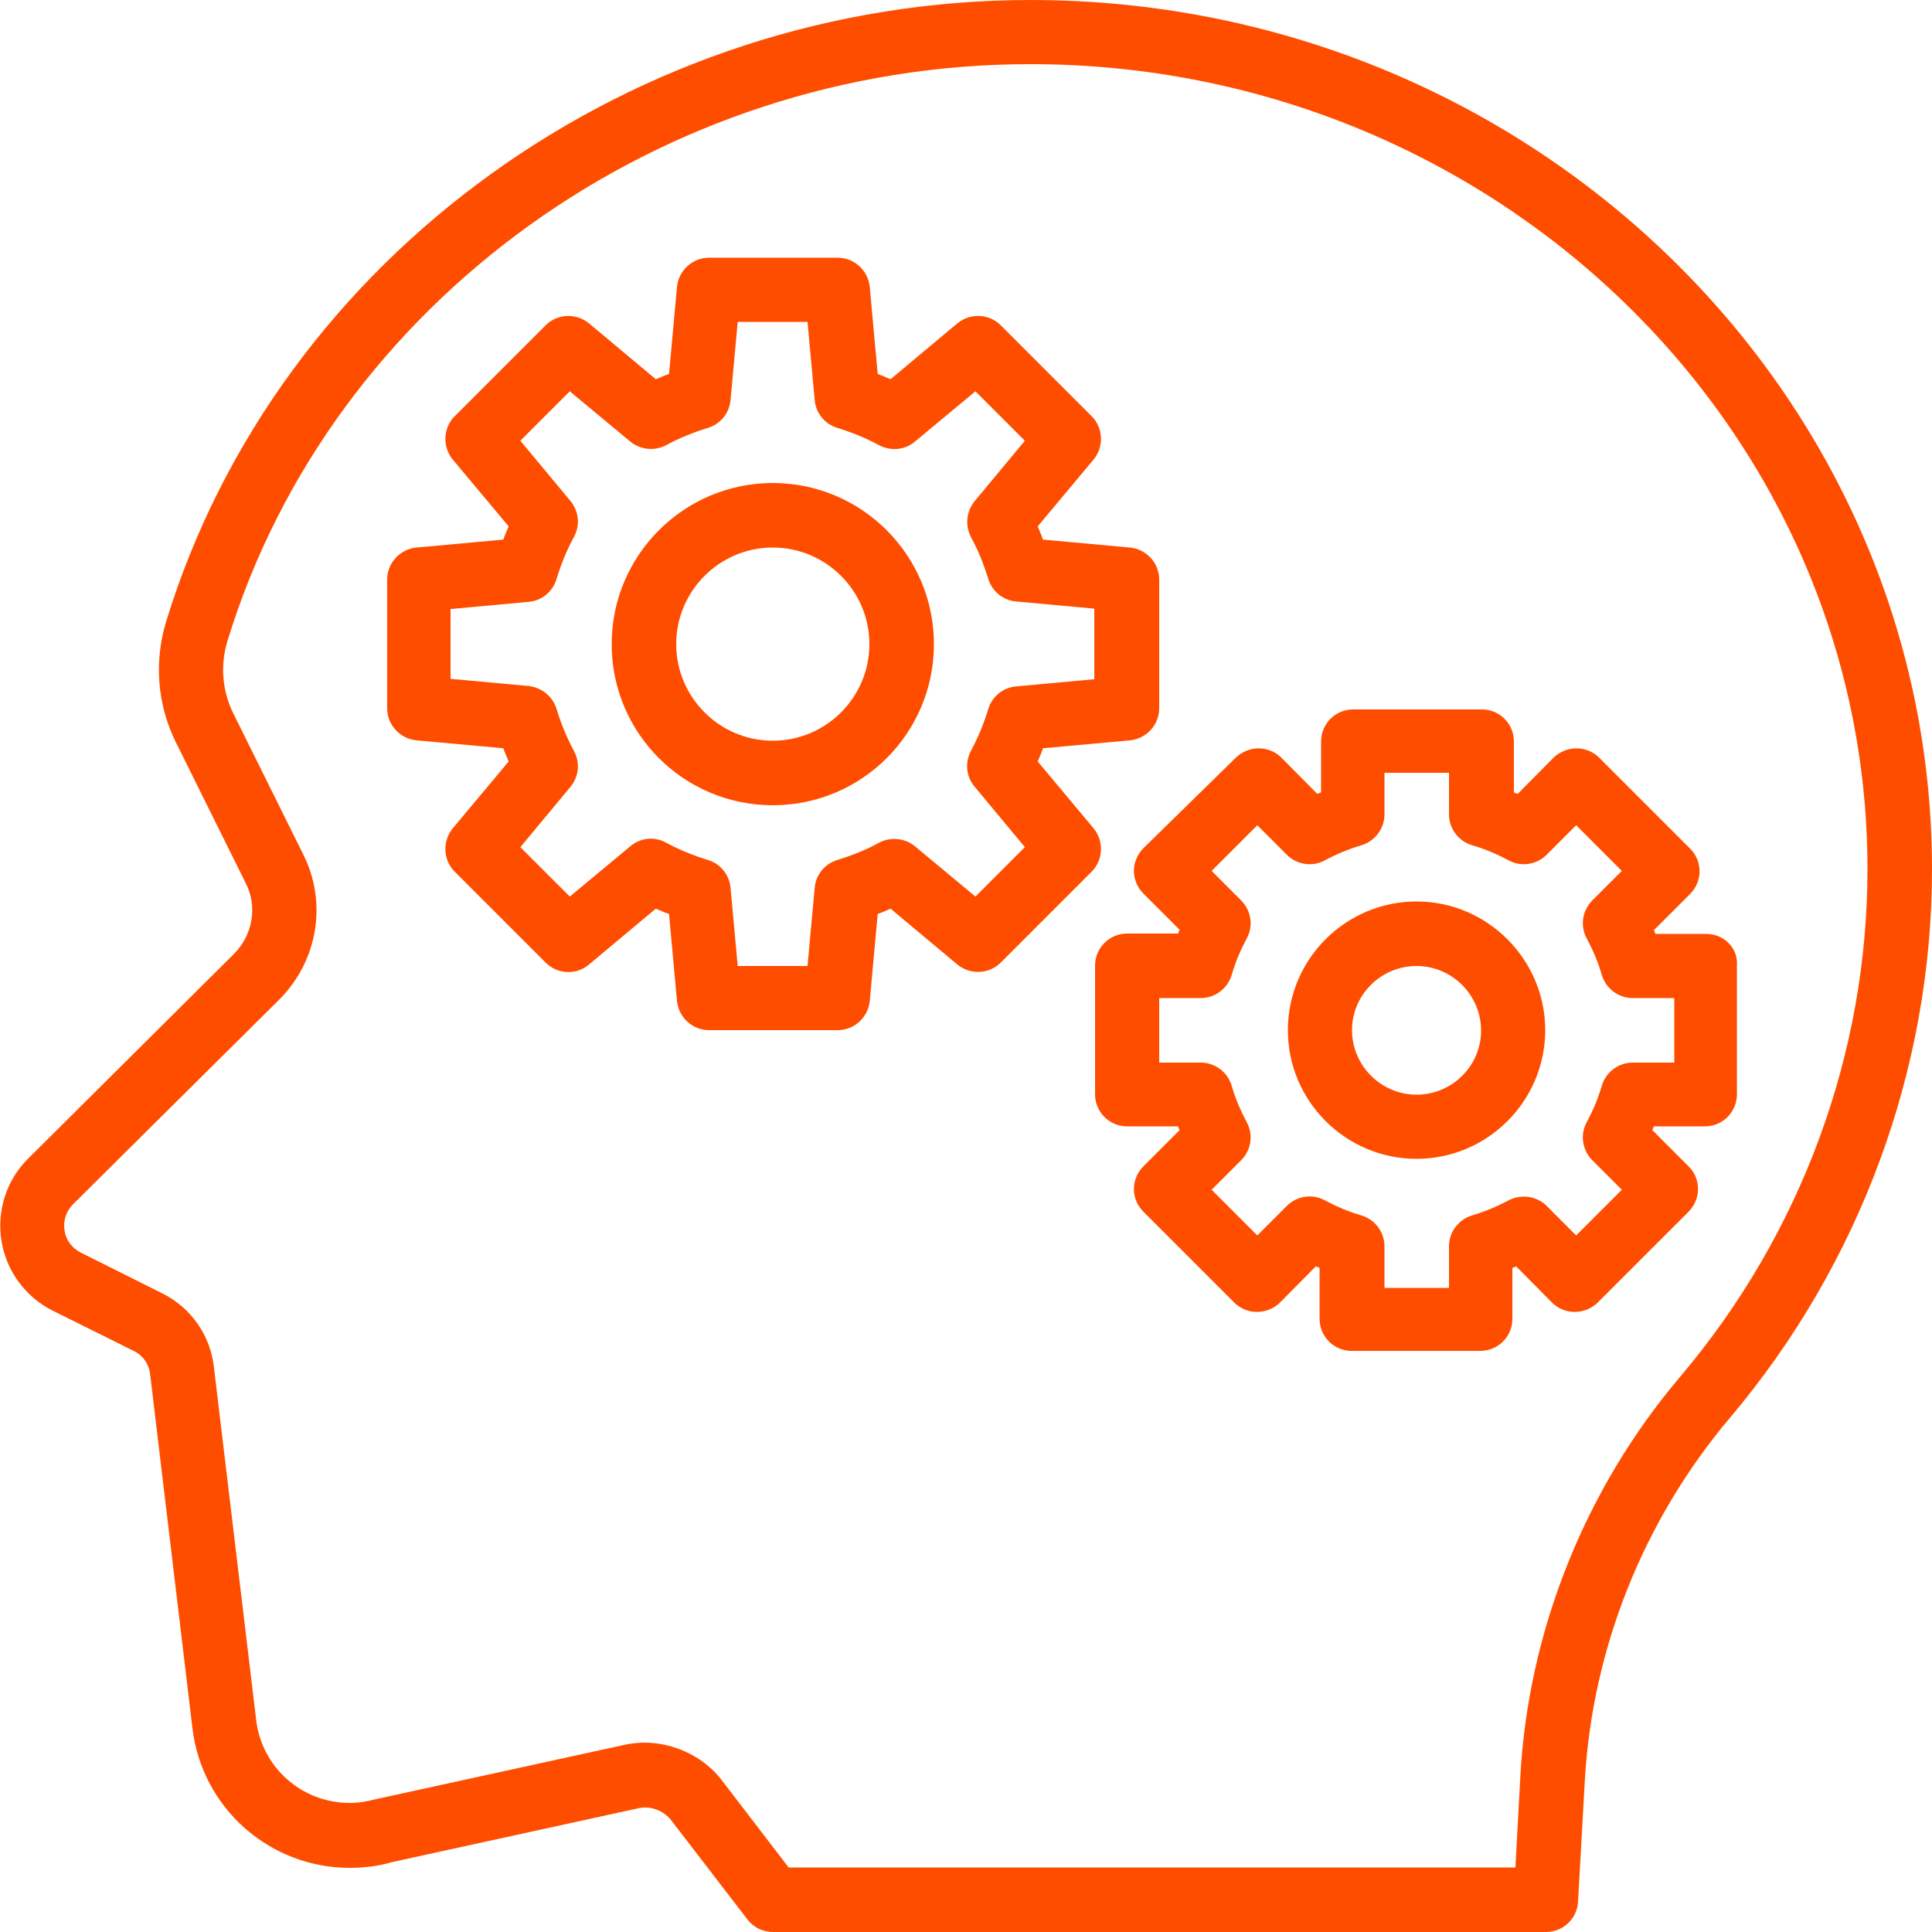
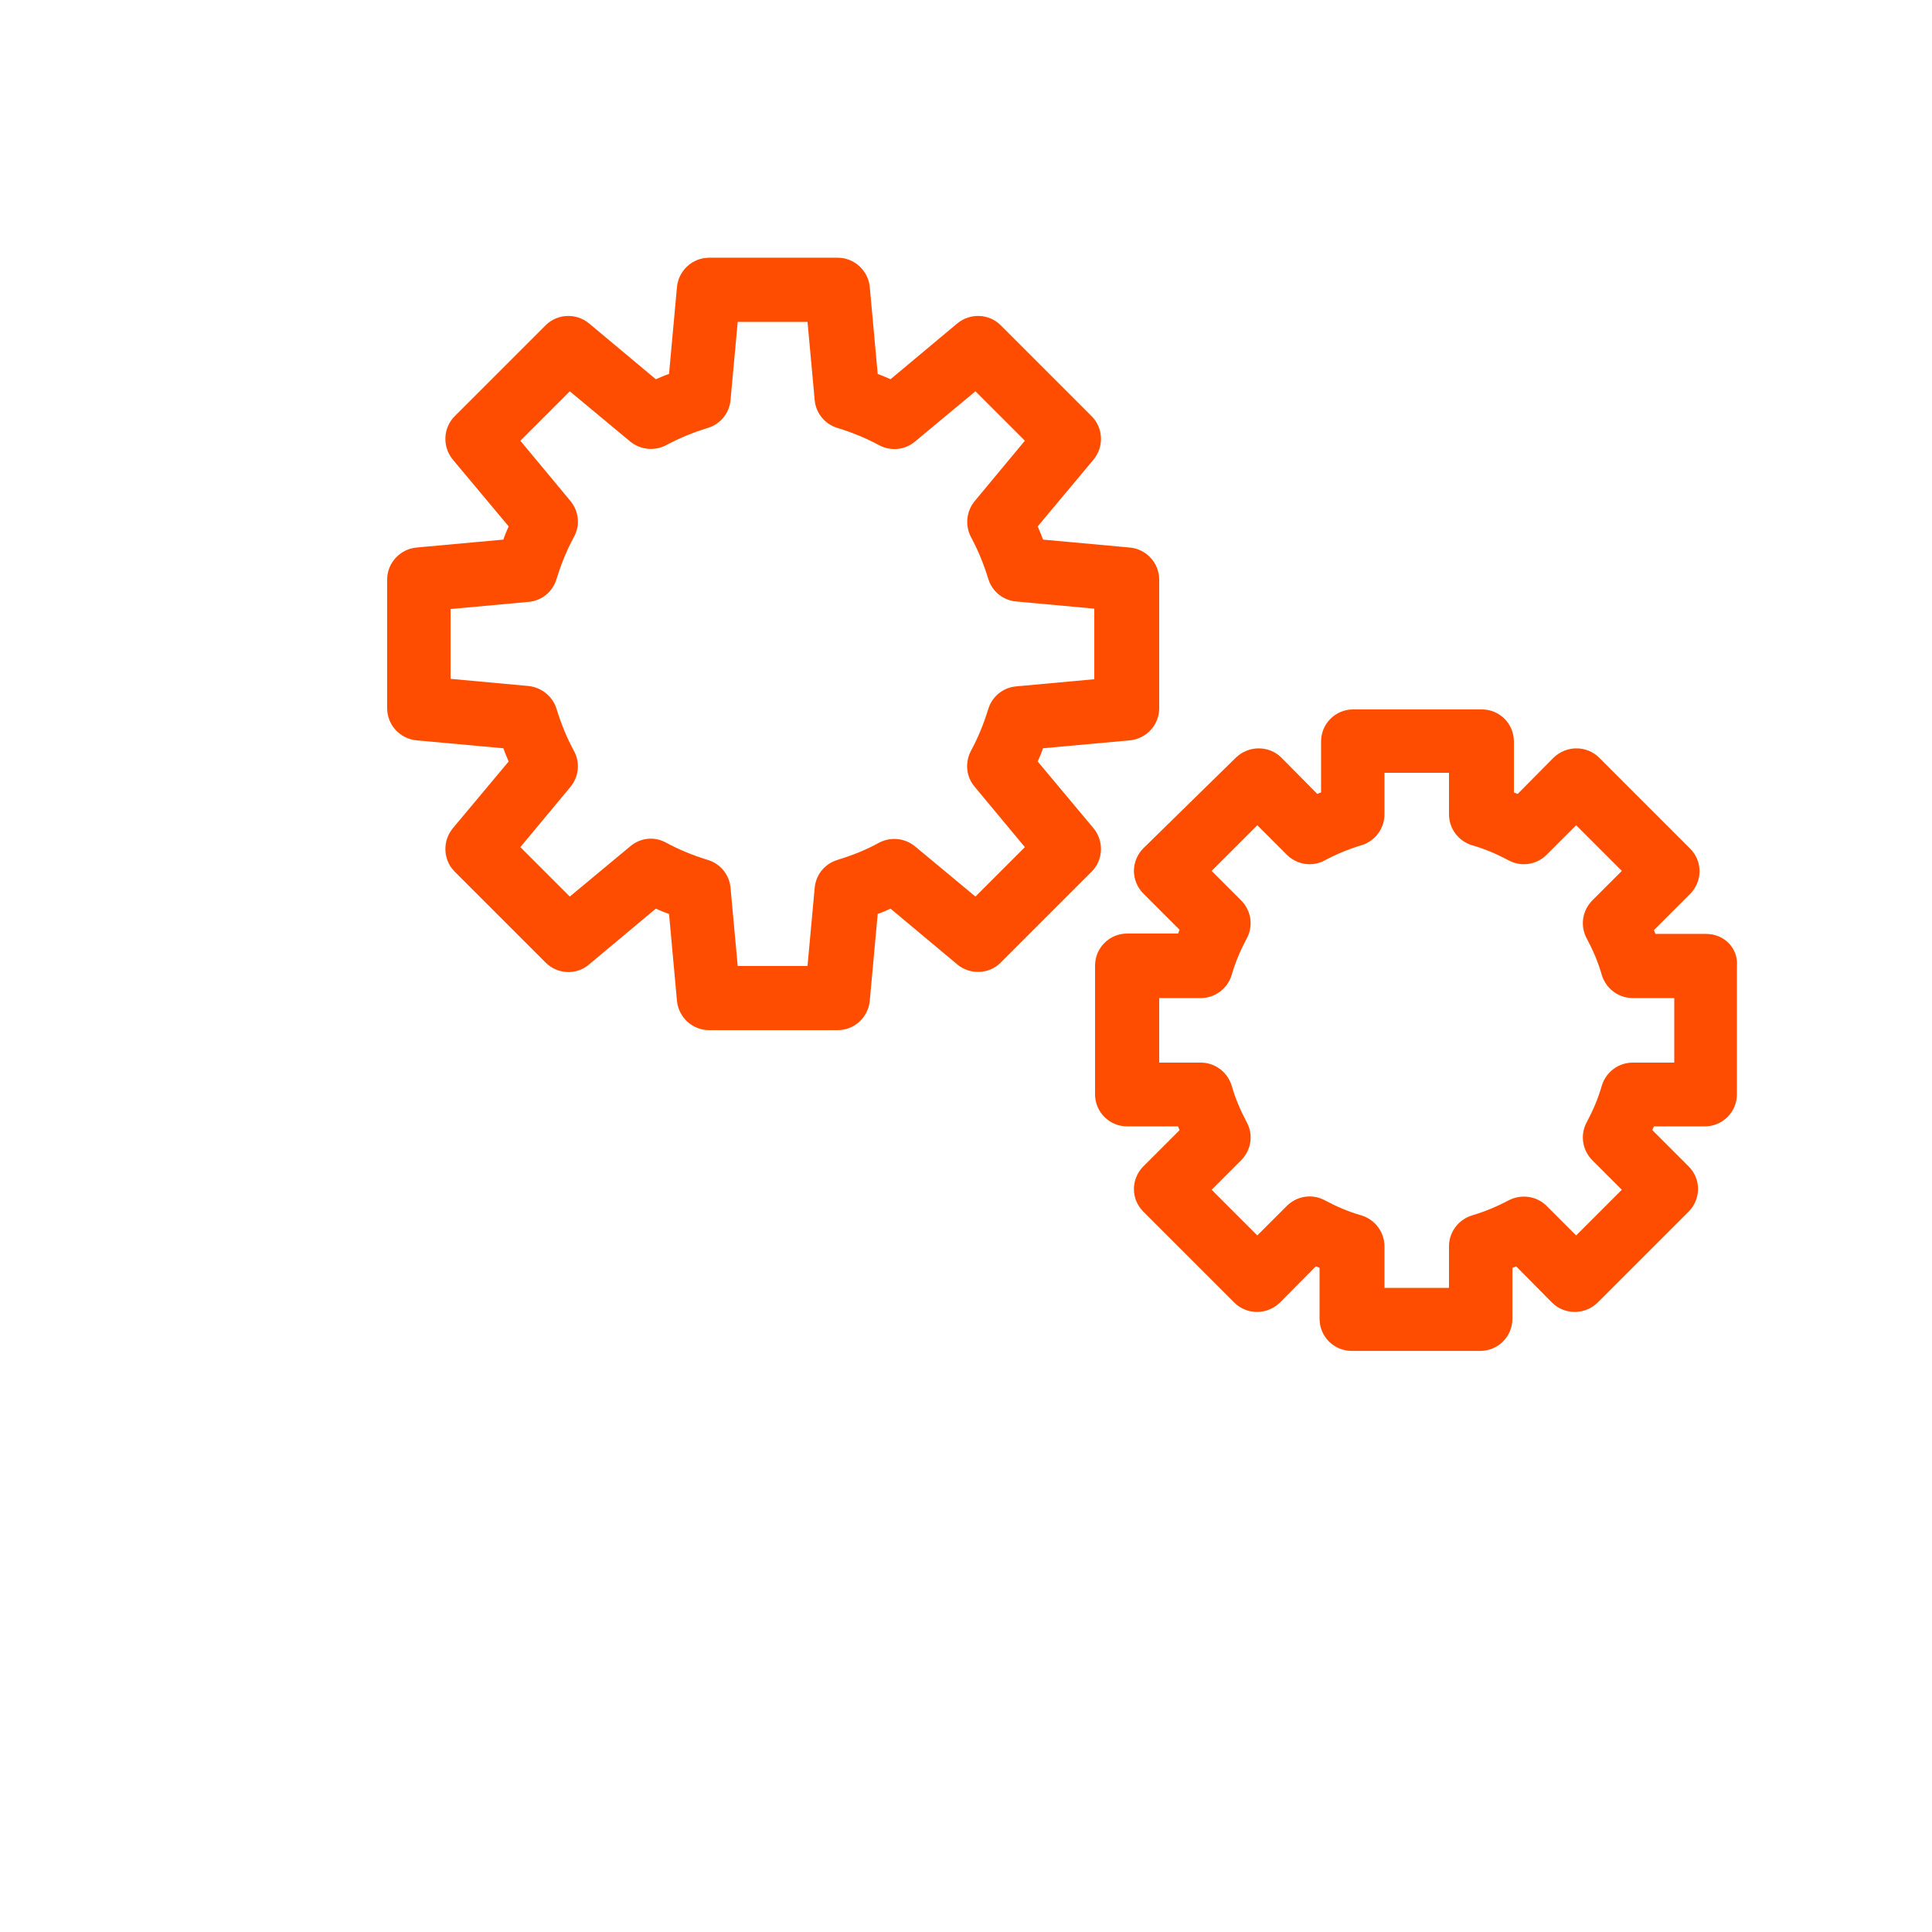
<svg xmlns="http://www.w3.org/2000/svg" version="1.1" id="Capa_1" x="0px" y="0px" viewBox="0 0 512 512" style="enable-background:new 0 0 512 512;" xml:space="preserve">
  <style type="text/css">
	.st0{fill:#FF4D00;}
</style>
  <g>
    <g>
      <g>
        <g>
-           <path class="st0" d="M273.1,0C167.9,0,73.7,67.8,44,164.8c-3.2,10.6-2.3,21.9,2.5,31.7L65.1,234c3.2,6.2,1.9,13.8-3.1,18.8      L7.5,307c-5.8,5.7-8.4,13.9-7.1,21.9c1.3,8,6.4,14.9,13.7,18.5L35.4,358c2.5,1.2,4.1,3.5,4.4,6.3L51,458      c2.5,21.1,20.4,37,41.7,37c3.9,0,7.8-0.5,11.1-1.5l65.4-14.3c3.2-0.7,6.6,0.6,8.6,3.1l20.3,26.4c1.6,2.1,4.1,3.3,6.8,3.3h204.8      c4.5,0,8.3-3.5,8.5-8.1l1.8-32.1c2-35,15.6-69,38.4-96C492.9,335,512,283.3,512,230.4C512,103.4,404.8,0,273.1,0z M445.3,364.8      c-25.2,29.7-40.3,67.4-42.4,106l-1.3,24.1H209l-17.7-23.1c-5.9-7.7-16.3-11.5-25.8-9.4l-65.9,14.4c-2.3,0.6-4.6,1-6.9,1      c-12.7,0-23.3-9.4-24.8-21.9l-11.2-93.5c-0.9-8.5-6.1-15.9-13.8-19.7l-21.4-10.7c-2.4-1.2-4-3.3-4.4-5.9c-0.4-2.6,0.4-5.1,2.3-7      L74,264.9c10.3-10.3,12.8-25.8,6.3-38.6L61.8,189c-2.9-5.9-3.5-12.7-1.5-19.2c27.5-89.9,115-152.8,212.7-152.8      c122.3,0,221.9,95.7,221.9,213.3C494.9,279.3,477.3,327,445.3,364.8z" />
          <path class="st0" d="M289.8,219.5L275,201.8c0.5-1.1,1-2.3,1.4-3.5l23-2.1c4.4-0.4,7.8-4.1,7.8-8.5v-34.1c0-4.4-3.4-8.1-7.8-8.5      l-23-2.1c-0.4-1.2-0.9-2.3-1.4-3.5l14.8-17.7c2.8-3.4,2.6-8.4-0.5-11.5l-24.1-24.1c-3.1-3.1-8.1-3.3-11.5-0.5l-17.7,14.8      c-1.1-0.5-2.3-1-3.4-1.4l-2.1-23c-0.4-4.4-4.1-7.8-8.5-7.8h-34.1c-4.4,0-8.1,3.4-8.5,7.8l-2.1,23c-1.2,0.4-2.3,0.9-3.5,1.4      l-17.7-14.8c-3.4-2.8-8.4-2.6-11.5,0.5l-24.1,24.1c-3.1,3.1-3.3,8.1-0.5,11.5l14.8,17.7c-0.5,1.1-1,2.3-1.4,3.5l-23,2.1      c-4.4,0.4-7.8,4.1-7.8,8.5v34.1c0,4.4,3.4,8.1,7.8,8.5l23,2.1c0.4,1.2,0.9,2.3,1.4,3.5l-14.8,17.7c-2.8,3.4-2.6,8.4,0.5,11.5      l24.1,24.1c3.1,3.1,8.1,3.4,11.5,0.5l17.7-14.8c1.1,0.5,2.3,1,3.5,1.4l2.1,23c0.4,4.4,4.1,7.8,8.5,7.8h34.1      c4.4,0,8.1-3.4,8.5-7.8l2.1-23c1.2-0.4,2.3-0.9,3.4-1.4l17.7,14.8c3.4,2.8,8.4,2.6,11.5-0.5l24.1-24.1      C292.4,227.9,292.6,222.9,289.8,219.5z M258.5,237.6l-16-13.3c-2.7-2.2-6.4-2.6-9.5-1c-3.4,1.9-7.2,3.4-11.1,4.6      c-3.3,1-5.7,3.9-6,7.4L214,256h-18.5l-1.9-20.7c-0.3-3.5-2.7-6.4-6-7.4c-3.9-1.2-7.6-2.7-11.1-4.6c-3.1-1.7-6.8-1.3-9.5,1      l-16,13.3l-13.1-13.1l13.3-16c2.2-2.7,2.6-6.4,0.9-9.5c-1.9-3.5-3.4-7.2-4.6-11.1c-1-3.3-3.9-5.7-7.4-6.1l-20.7-1.9v-18.5      l20.7-1.9c3.5-0.3,6.4-2.7,7.4-6.1c1.2-3.9,2.7-7.6,4.6-11.1c1.7-3.1,1.3-6.8-0.9-9.5l-13.3-16l13.1-13.1l16,13.3      c2.7,2.2,6.4,2.6,9.5,1c3.5-1.9,7.2-3.4,11.1-4.6c3.3-1,5.7-3.9,6-7.4l1.9-20.7H214l1.9,20.7c0.3,3.5,2.7,6.4,6,7.4      c3.9,1.2,7.6,2.7,11.1,4.6c3.1,1.6,6.8,1.3,9.5-1l16-13.3l13.1,13.1l-13.3,16c-2.2,2.7-2.6,6.4-1,9.5c1.9,3.5,3.4,7.2,4.6,11.1      c1,3.3,3.9,5.7,7.4,6l20.7,1.9V180l-20.7,1.9c-3.5,0.3-6.4,2.7-7.4,6c-1.2,3.9-2.7,7.6-4.6,11.1c-1.6,3.1-1.3,6.8,1,9.5l13.3,16      L258.5,237.6z" />
-           <path class="st0" d="M204.8,128c-23.5,0-42.7,19.1-42.7,42.7s19.1,42.7,42.7,42.7s42.7-19.1,42.7-42.7S228.3,128,204.8,128z       M204.8,196.3c-14.1,0-25.6-11.5-25.6-25.6s11.5-25.6,25.6-25.6s25.6,11.5,25.6,25.6S218.9,196.3,204.8,196.3z" />
          <path class="st0" d="M452.2,247.5h-13.5c-0.1-0.4-0.3-0.7-0.4-1l9.6-9.6c1.6-1.6,2.5-3.8,2.5-6c0-2.3-0.9-4.4-2.5-6l-24.1-24.1      c-3.3-3.3-8.7-3.3-12.1,0l-9.5,9.6c-0.4-0.1-0.7-0.3-1-0.4v-13.5c0-4.7-3.8-8.5-8.5-8.5h-34.1c-4.7,0-8.5,3.8-8.5,8.5v13.5      c-0.4,0.1-0.7,0.3-1,0.4l-9.5-9.6c-3.3-3.3-8.7-3.3-12.1,0L303,224.8c-1.6,1.6-2.5,3.8-2.5,6s0.9,4.4,2.5,6l9.6,9.6      c-0.1,0.3-0.3,0.7-0.4,1h-13.5c-4.7,0-8.5,3.8-8.5,8.5v34.1c0,4.7,3.8,8.5,8.5,8.5h13.5c0.1,0.4,0.3,0.7,0.4,1l-9.6,9.6      c-1.6,1.6-2.5,3.8-2.5,6c0,2.3,0.9,4.4,2.5,6l24.1,24.1c3.3,3.3,8.7,3.3,12.1,0l9.5-9.6c0.4,0.1,0.7,0.3,1,0.4v13.5      c0,4.7,3.8,8.5,8.5,8.5h34.1c4.7,0,8.5-3.8,8.5-8.5v-13.5c0.4-0.1,0.7-0.3,1-0.4l9.5,9.6c3.3,3.3,8.7,3.3,12.1,0l24.1-24.1      c1.6-1.6,2.5-3.8,2.5-6c0-2.3-0.9-4.4-2.5-6l-9.6-9.6c0.1-0.4,0.3-0.7,0.4-1h13.5c4.7,0,8.5-3.8,8.5-8.5V256      C460.7,251.3,456.9,247.5,452.2,247.5z M443.7,281.6h-11c-3.8,0-7.1,2.5-8.2,6.1c-1,3.5-2.4,6.7-4,9.7      c-1.8,3.3-1.2,7.4,1.5,10.1l7.8,7.8l-12.1,12.1l-7.8-7.8c-2.7-2.7-6.8-3.2-10.1-1.5c-3,1.6-6.3,3-9.7,4      c-3.6,1.1-6.1,4.4-6.1,8.2v11h-17.1v-11c0-3.8-2.5-7.1-6.1-8.2c-3.5-1-6.7-2.4-9.7-4c-3.3-1.8-7.4-1.2-10.1,1.5l-7.8,7.8      l-12.1-12.1l7.8-7.8c2.7-2.7,3.3-6.8,1.5-10.1c-1.6-3-3-6.2-4-9.7c-1.1-3.6-4.4-6.1-8.2-6.1h-11v-17.1h11c3.8,0,7.1-2.5,8.2-6.1      c1-3.5,2.4-6.7,4-9.7c1.8-3.3,1.2-7.4-1.5-10.1l-7.8-7.8l12.1-12.1l7.8,7.8c2.7,2.7,6.8,3.3,10.1,1.5c3-1.6,6.3-3,9.7-4      c3.6-1.1,6.1-4.4,6.1-8.2v-11h17.1v11c0,3.8,2.5,7.1,6.1,8.2c3.5,1,6.7,2.4,9.7,4c3.3,1.8,7.4,1.2,10.1-1.5l7.8-7.8l12.1,12.1      l-7.8,7.8c-2.7,2.7-3.3,6.8-1.5,10.1c1.6,3,3,6.2,4,9.7c1.1,3.6,4.4,6.1,8.2,6.1h11V281.6z" />
-           <path class="st0" d="M375.4,238.9c-18.8,0-34.1,15.3-34.1,34.1c0,18.8,15.3,34.1,34.1,34.1c18.8,0,34.1-15.3,34.1-34.1      C409.5,254.3,394.2,238.9,375.4,238.9z M375.4,290.1c-9.4,0-17.1-7.7-17.1-17.1S366,256,375.4,256c9.4,0,17.1,7.7,17.1,17.1      S384.8,290.1,375.4,290.1z" />
        </g>
      </g>
    </g>
  </g>
</svg>